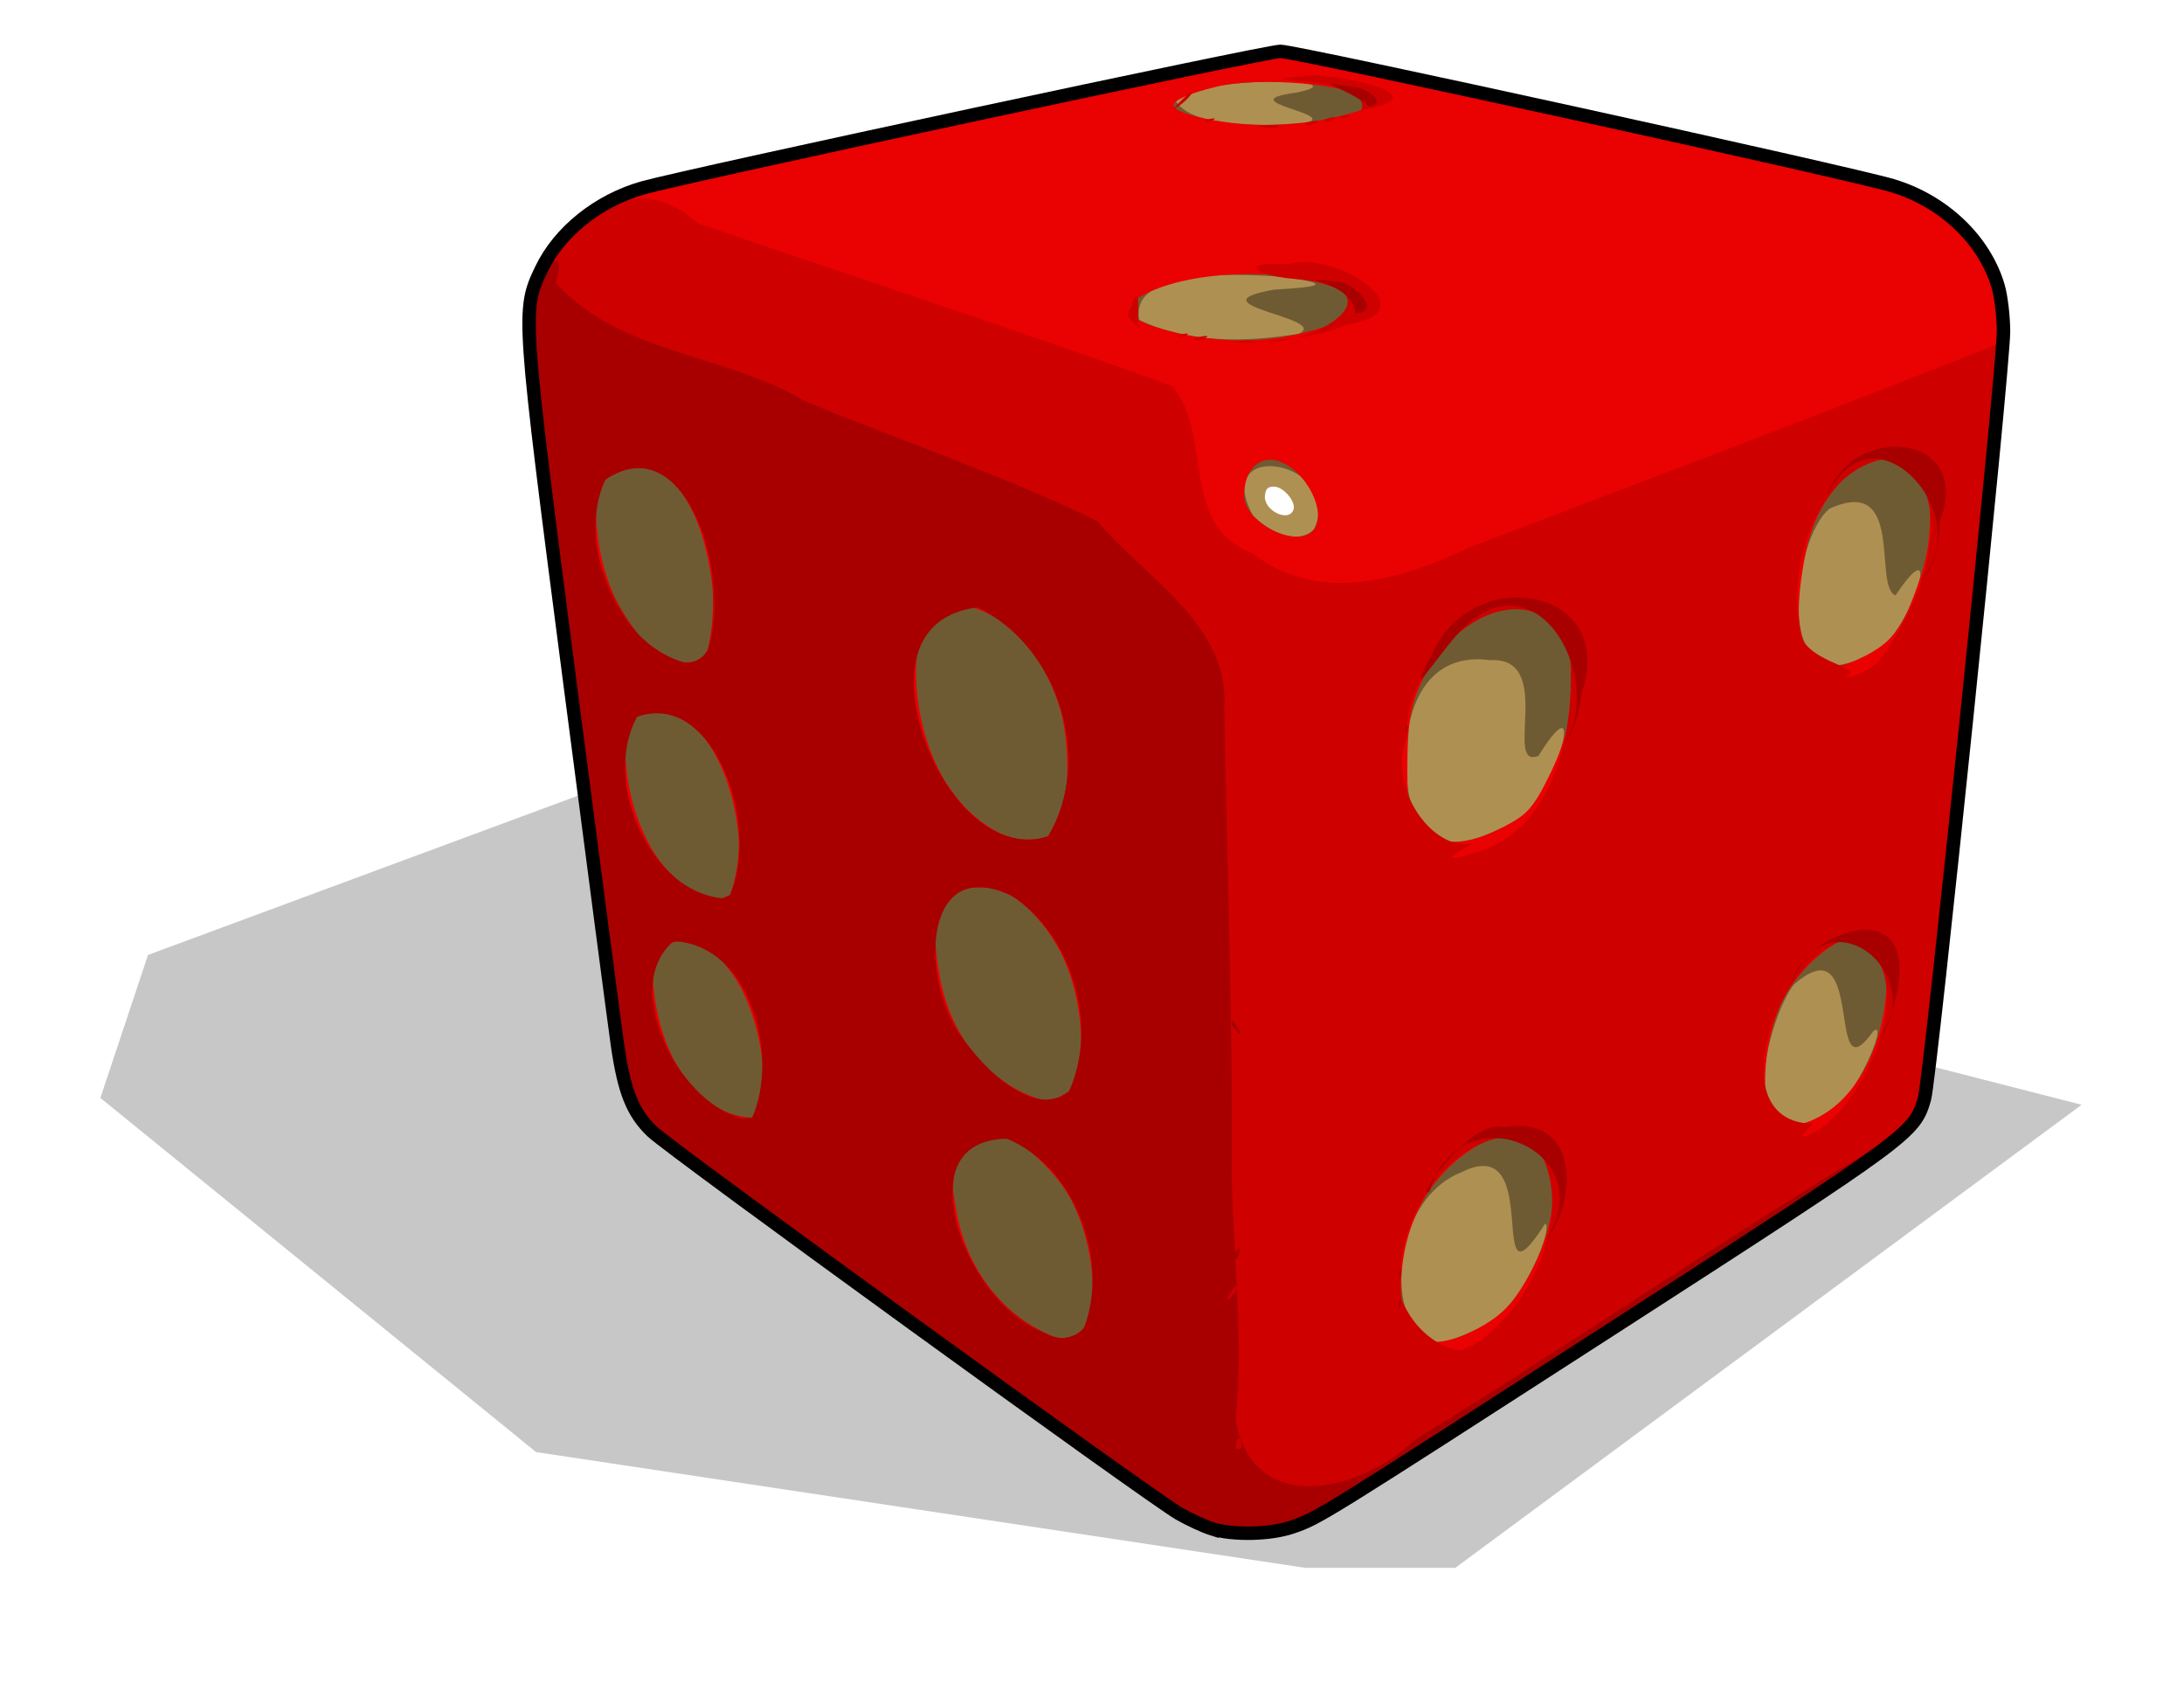
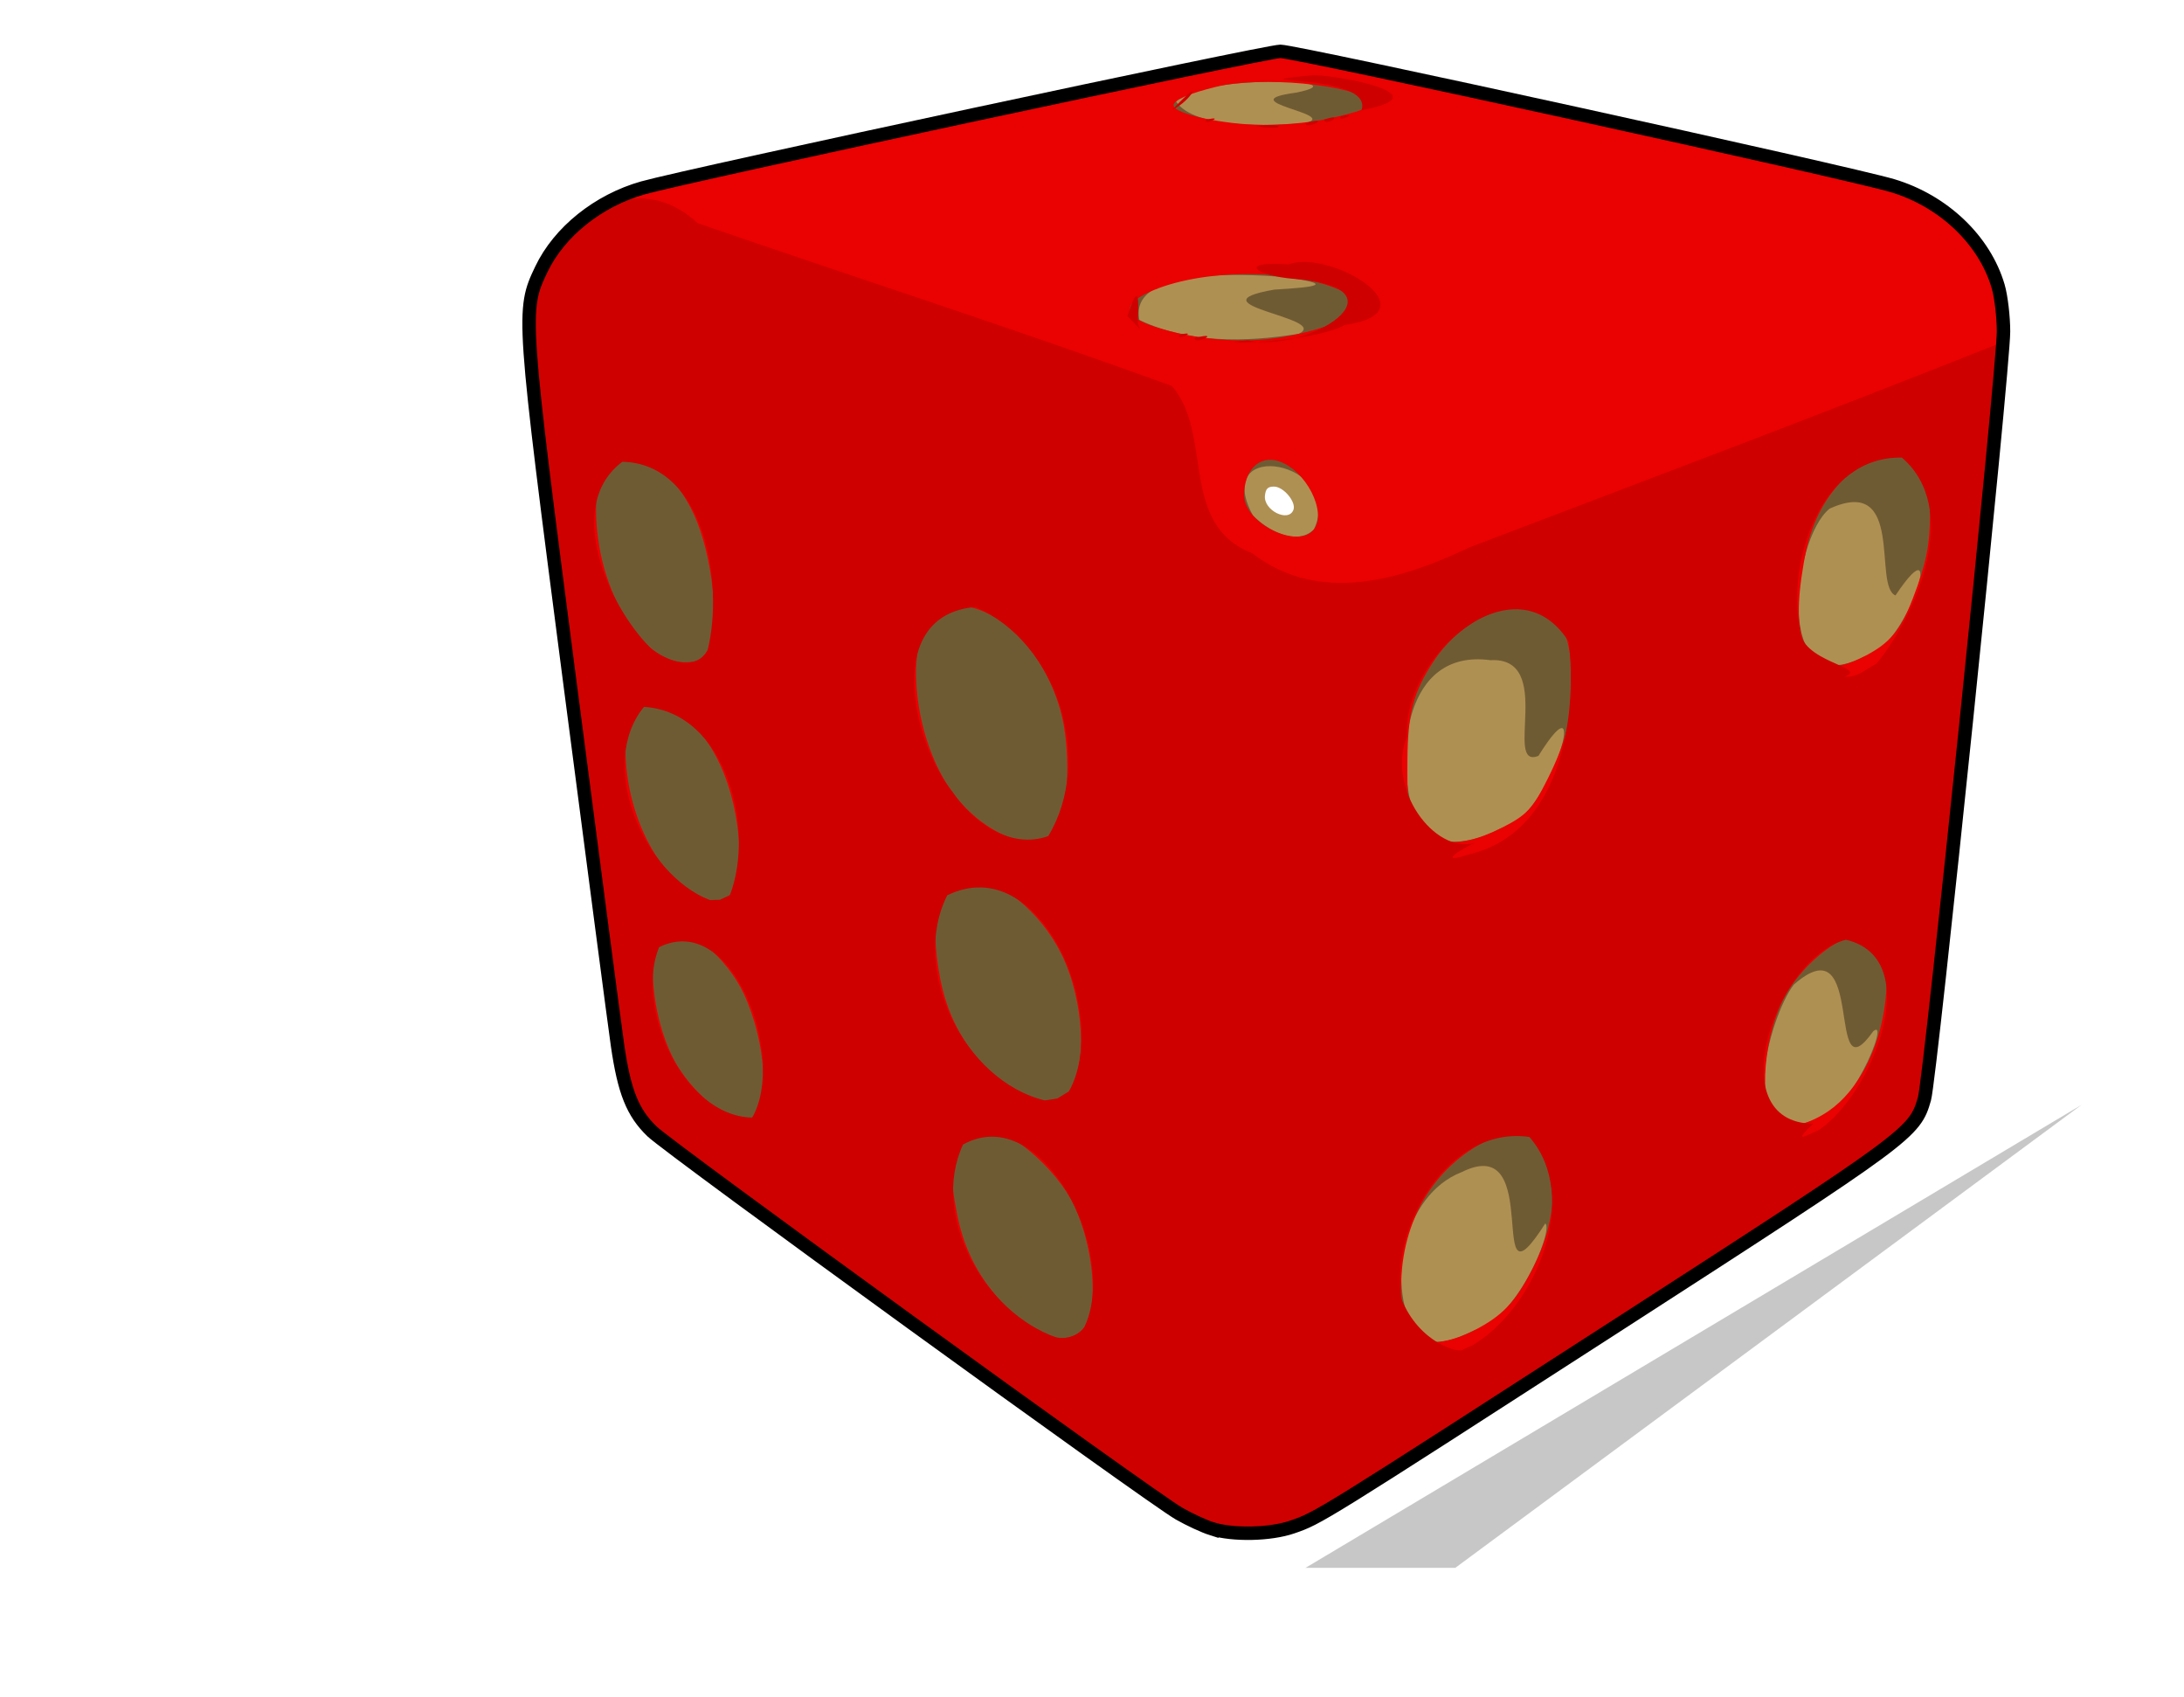
<svg xmlns="http://www.w3.org/2000/svg" version="1.0" viewBox="0 0 650 505">
  <defs>
    <filter id="a" x="-.113" y="-.273" width="1.226" height="1.547">
      <feGaussianBlur stdDeviation="27.697" />
    </filter>
  </defs>
  <g transform="translate(543.06 -498.73)">
    <rect x="-543.06" y="501.2" width="646.4" height="502.53" opacity="0" stroke-width="4" />
-     <path d="m76.474 827.44-186.42 137.79h-44.58l-228.98-34.45-129.68-105.37 14.18-42.55 164.14-60.79 411.34 105.37z" fill-rule="evenodd" filter="url(#a)" opacity=".467" />
+     <path d="m76.474 827.44-186.42 137.79h-44.58z" fill-rule="evenodd" filter="url(#a)" opacity=".467" />
    <path d="m-182.41 953.59c-2.28-0.72-6.65-2.74-9.73-4.5-8.48-4.85-151.45-108.5-156.85-113.71-5.79-5.58-8.29-11.83-10.29-25.7-0.81-5.59-7.14-53.82-14.08-107.17-14.37-110.57-14.43-111.42-8.59-123.64 5.33-11.17 16.93-20.47 30.21-24.23 13.35-3.77 185.46-40.63 189.75-40.63 4.7 0 169.44 36.14 182.21 39.97 15.162 4.55 27.393 16.21 31.414 29.96 0.873 2.99 1.588 9.04 1.588 13.45 0 11.18-21.721 221.96-23.522 228.26-2.917 10.21-4.08 11.06-90.765 66.98-89.435 57.68-89.525 57.74-97.395 60.44-6.54 2.26-17.63 2.49-23.95 0.52zm24.3-303.16c0.89-2.32-2.94-6.92-5.78-6.92-1.84 0-2.46 0.61-2.7 2.66-0.5 4.37 6.99 8.14 8.48 4.26z" fill="#af9053" />
    <path d="m-181.49 953.56c-25.2-11.8-46.08-31.19-69.24-46.46-33.61-25.02-68.73-48.33-100.94-75.09-10.97-20.21-8.05-45.54-13.21-67.77-6.95-56.39-16.34-112.58-20.51-169.26-0.1-25.78 25.45-40.86 48.46-43.11 58.01-13.27 115.99-27.14 174.65-37.16 60.01 10.51 119.26 25.33 178.64 38.99 25.164 3.5 41.608 29.73 35.852 54.06-6.284 71.91-13.991 143.71-22.085 215.44-5.903 20.7-29.384 26.88-44.64 39.16-46.08 29.36-91.217 60.37-138.21 88.21-8.89 4.05-19.25 5.98-28.77 2.99zm77.38-59.1c12.065-2.55 23.544-29.68 20.956-31.71-18.436 28.92 0.207-27.72-24.846-15.29-17.76 6.88-22.93 34.38-13.05 49.3 5.36 3.09 11.9 0.1 16.94-2.3zm100.77-62.42c10.396 0.25 23.13-30.98 17.793-26.48-14.423 20.44-1.828-33.04-23.635-13.87-7.376 9.44-18.183 49.66 5.842 40.35zm-92.874-86.95c13.548-0.99 27.826-48.38 11.02-21.46-10.639 4.25 5.059-29.55-14.294-28.47-25.798-3.51-28.458 28.72-22.608 46.42 4.26 11.2 17.77 7.95 25.882 3.51zm108.09-51.1c11.905-1.18 25.281-42.07 9.184-18.09-6.759-2.82 2.923-36.09-19.602-25.82-11.287 9.1-16.831 58.4 10.418 43.91zm-163.9-37.72c9.52-20.32-30.9-27.76-18.16-4.22 4.15 4.34 12.8 9.33 18.16 4.22zm-4.47-58.24c9.59-4.71-32.91-8.66-7.32-13.13 12.65-0.75 18.69-1.57 2.43-3.8-12.58-0.9-45.78-2.59-42.58 12.83 14.72 7.01 31.74 6.65 47.47 4.1zm1.97-62.66c10.38-2.78-23.08-6.38-2.84-9.07 21.21-4.22-30.21-5.43-35.65 2.69 5.58 8.22 28 7.11 38.49 6.38z" fill="#6f5b33" />
    <path d="m-181.49 953.56c-2.32-0.72-6.82-2.78-10-4.57-8.69-4.88-152.08-108.77-157.39-114.04-3.04-3-5.36-6.56-6.81-10.43-1.69-4.52-5.41-30.46-16.21-112.94-15.55-118.9-15.5-118.17-10.36-130.89 3.59-8.9 12.46-18.14 21.58-22.48 9.1-4.33 187.91-43.54 198.4-43.5 5.39 0.01 27.21 4.53 94.635 19.58 48.198 10.76 90.048 20.59 93 21.84 11.325 4.8 19.616 12.72 24.516 23.43 4.72 10.31 4.594 12.49-7.575 130.95-6.102 59.4-11.578 110.11-12.169 112.69-1.417 6.18-5.61 12.64-11.021 16.97-4.253 3.4-159.85 103.87-168.89 109.05-9.59 5.49-22.41 7.25-31.71 4.34zm77.38-59.1c8.061-4.18 11.869-8.14 16.711-17.35 4.512-8.59 6.621-16.66 6.621-25.34 0-15.37-6.682-20.14-19.422-13.87-16.12 7.94-25.66 23.94-25.87 43.4-0.08 7.37 2.48 14.82 5.52 16.04 3.88 1.56 9.93 0.5 16.44-2.88zm-116.28-0.75c4.39-5.91 2.91-23.84-3-36.34-5.24-11.08-19.74-23.36-27.58-23.36-3.56 0-6.38 2.81-7.74 7.69-1.42 5.14-1.34 8.71 0.43 17.97 1.88 9.92 5.97 18.25 12.57 25.64 9.98 11.18 20.63 14.71 25.32 8.4zm221.52-64.39c8.792-6.04 15.229-18.4 16.908-32.47 1.52-12.72-1.241-19.85-7.682-19.83-6.593 0.03-17.771 9.39-22.611 18.94-6.693 13.2-7.439 34.72-1.299 37.43 3.045 1.35 9.338-0.4 14.684-4.07zm-320.32 1.93c5.39-3.6 4.08-22.78-2.52-36.89-4.99-10.67-16.62-20.43-22.55-18.94-3.11 0.78-4.53 4.67-4.51 12.39 0.01 8.12 2.11 17.49 5.53 24.72 5.54 11.71 18.94 22.13 24.05 18.72zm94.27-7.8c5.61-7.13 4.51-27.22-2.25-40.89-6.2-12.56-18.44-22.51-27.69-22.54-8.72-0.02-11.93 11.29-8.43 29.65 2 10.5 6.45 19.22 13.5 26.42 9.48 9.69 20.48 12.95 24.87 7.36zm-100.92-58.38c2.59-2.6 3.45-7.81 2.71-16.44-1.67-19.38-9.86-34.55-21.5-39.82-8.56-3.88-12.41 0.22-12.3 13.1 0.16 18.83 9.63 37.75 21.64 43.23 5.13 2.34 7.05 2.33 9.45-0.07zm229.61-19.98c7.494-3.76 9.357-5.74 13.764-14.58 5.405-10.84 7.069-17.63 7.107-29 0.038-11.48-2.16-17.72-7.314-20.77-9-5.32-25.059 1.67-33.659 14.65-6.07 9.15-7.76 15.51-7.86 29.62-0.09 11.04 0.16 12.98 2.08 16.57 2.68 5.01 4.41 6.49 8.58 7.37 4.56 0.95 10.25-0.31 17.302-3.86zm-134.86 2.42c1.17-0.82 2.96-3.63 3.97-6.25 2.32-6.01 2.29-20.97-0.06-30.14-4.62-18.01-18.15-32.01-31.2-32.27-4.28-0.09-5.13 0.27-7.55 3.16-7.8 9.35-5.1 35.43 5.29 50.98 8.19 12.28 22.63 19.37 29.55 14.52zm242.95-53.52c7.542-3.9 10.7-7.66 14.342-17.11 4.01-10.4 5.13-15.92 5.158-25.44 0.039-13.05-2.752-17.43-11.122-17.43-5.495 0-10.91 2.93-15.894 8.59-5.735 6.52-8.821 13.44-10.603 23.79-2.057 11.95-1.923 19.16 0.452 24.39 3.154 6.95 8.539 7.93 17.667 3.21zm-344.34-1.76c3.85-6.61 1.62-28.34-4.18-40.72-5.18-11.06-13.4-17.93-20.73-17.31-5.64 0.48-7.81 4.07-8.22 13.63-1.06 24.18 13 48.88 27.27 47.94 3.28-0.21 4.28-0.81 5.86-3.54zm180.44-35.96c4-5.24-2.39-17.67-10.45-20.32-5.71-1.89-10.3 2.63-10.3 10.14 0 8.33 16.13 16.23 20.75 10.18zm-9.57-57.2c8.99-1.47 19.76-5 21.95-7.18 2.55-2.55 1.27-4.35-5-7.04-15.57-6.67-43.47-5.95-57.81 1.49-6.63 3.44-5.6 6.76 2.98 9.57 12.01 3.94 26.02 5.1 37.88 3.16zm11.94-64.64c4.59-0.87 9.89-2.23 11.8-3.03 2.98-1.24 3.26-1.63 2.02-2.83-4.92-4.75-32.05-7.19-45.06-4.06-8.11 1.96-12.88 4.01-12.88 5.55 0 2.53 14.52 5.72 26.64 5.85 5.03 0.06 12.89-0.61 17.48-1.48z" fill="#ea0101" />
    <path d="m-181.49 953.56c-32.94-16.76-60.5-42.04-91.13-62.44-26.47-19.04-53.27-37.71-78.4-58.52-12.24-24.91-9.91-53.67-15.55-80.33-6.89-54.48-15.77-108.96-18.98-163.73 5.1-22.03 30.16-41.96 50.09-23.41 47.03 16.24 94.42 31.43 141.18 48.47 12.51 14.57 1.84 41.13 23.97 49.8 19.87 15.32 44.39 7.86 64.64-1.81 52.345-19.91 105.35-39.84 157.02-60.42 3.219 18.36-3.782 38.87-4.064 58.23-5.731 54.39-10.368 108.9-17.35 163.16-7.547 24.64-36.25 30.44-53.965 45.79-43.788 27.87-86.431 57.78-131.53 83.44-8.17 3.22-17.43 4.43-25.93 1.77zm76.85-54.64c18.924-11.31 32.218-44.3 16.754-61.9-23.854-3.46-41.634 26.56-38.104 48.12 5.25 13.28 17.52 16.49 18.42 15.13l2.93-1.35zm-115.75-5.21c10.61-21.95-12.3-67.56-36.06-54.44-9.91 21.42 6.57 50.11 27.92 57.45 2.99 0.55 6.27-0.56 8.14-3.01zm218.53-58.65c16.195-10.69 32.175-51.21 8.168-56.72-20.824 5.17-37.819 54.29-9.815 54.75-6.416 6.25-1.685 3.34 1.647 1.97zm-317.32-3.81c10.31-18.03-5.73-61.6-27.72-50.7-7.37 17.73 7.13 50.33 27.72 50.7zm94.27-7.8c12.56-22.68-8.36-71.98-36.24-58.33-11.17 22.16 5.03 55.18 29.05 61.04l3.71-0.58 3.48-2.13zm-100.92-58.38c7.69-20.05-1.29-54.52-25.57-56.02-14.07 17.1-0.36 49.59 19.53 57.48l3.06-0.08 2.98-1.38zm220.25-12.18c26.751-6.44 32.001-39.89 29.461-63.15-16.081-25.59-49.811 4.8-48.141 27.89-6.35 15.62 8.02 35.25 20.07 31.92-4.1 1.72-11.71 6.71-1.39 3.34zm-125.5-5.38c13.76-22.83 2.68-57.65-21.67-68.18-27.36 2.3-19.03 39.94-6.76 55.12 6.11 8.97 17.06 17.05 28.43 13.06zm246.54-51.29c12.568-15.58 25.033-46.3 7.524-61.33-23.981-0.56-34.359 30.92-30.368 50.74-0.188 10.21 20.703 11.57 13.374 14.41 3.627 0.5 6.439-2.35 9.47-3.82zm-347.93-3.99c4.92-19.65-0.67-55.51-25.37-56.11-17.47 13.13-4.23 42.83 8.48 55.52 4.46 3.63 13.16 7.14 16.89 0.59zm160.69-92.24c17.88 3.97 48.85-15.49 13.93-18.28-11.53-0.89-17.29-5.38-1.67-4.3 12.42-4.58 43.58 14.18 16.64 18.01-7.64 4.29-30.32 5.68-32.99 4.97l4.09-0.4zm-15.73-0.67c8.49-2.23-0.04 2.3 0 0zm-4.46-0.99c6.22-1.47-1.59 2.15 0 0zm-15.55-5.57c3.59-10.96 3.37-4.61 3.08 2.1 0.7 2.45 1.57 2.52-3.08-2.1zm38.47-56.47c8.72-1.07 8.83 1.38 0 0zm14.54-0.97c8.49-2.23-0.04 2.3 0 0zm-29.46-0.99c6.22-1.47-1.59 2.15 0 0zm34.94 0.02c6.86-2.4 0.39 2.33 0 0zm5.06-1.02c6.22-1.47-1.59 2.15 0 0zm6.13-1.82c3.76-11.37-41.79-7.71-14.45-10.39 5.87-0.21 39.79 5.64 14.45 10.39zm-56.27-0.16c9.99-10.74 5.46-2.42 0 0z" fill="#cf0000" />
-     <path d="m-181.49 953.56c-38.96-20.75-71.92-50.71-108.63-74.98-20.68-14.81-41.3-29.75-60.9-45.98-12.84-25.69-9.84-55.43-15.69-82.93-6.48-53.59-16.13-107.07-18.63-160.97 0.05-7.06 12.19-20.39 7.66-5.86 19.2 21.37 50.74 21.12 74.42 35.36 28.89 11.88 58.6 21.87 86.74 35.53 14.05 16.85 39.41 30.67 37.82 55.46 0.82 46.42 2.58 92.73 2.23 139.25 0.5 24.39 3.53 48.81 1.17 73.05 5.65 29.12 37.51 20.81 53.25 5.68 49.381-30.3 97.008-63.39 146.91-92.85-43.393 33.74-91.853 60.13-137.08 91.26-17.19 10.3-33.68 23.36-53.05 28.95-5.4 0.74-10.95 0.43-16.22-0.97zm7.96-24.21c-0.44-7.33-3.67 2.89 0 0zm-46.86-35.64c7.55-20.3-2.6-47.73-23-56.17-32 0.48-10.52 51.19 10.91 57.57 3.6 2.72 9.32 2.2 12.09-1.4zm45.11-10.7c1.77-5.92-6.29 7.6 0 0zm-143.9-51.76c8-18.45-0.1-51.05-23.34-52.53-16.08 13.59 0.93 47.55 20.34 52.93 0.99 0.09 2.01-0.34 3-0.4zm94.27-7.8c8.88-19.71 1.09-46.38-17.04-58.17-27.82-13.38-26.97 28.5-14.26 42.83 6.04 8.33 20.4 23.78 31.3 15.34zm-100.92-58.38c9.29-19.44-4.23-61.19-27.62-53.06-10.54 19.22 3.55 51.9 25.42 53.98l1.11-0.47 1.09-0.45zm94.75-17.56c13.62-23.08 2.94-56.33-20.92-68.06-32.18 3.75-17.93 49.54 0 63.22 5.68 4.76 13.66 7.49 20.92 4.84zm-101.39-55.28c7.65-19.33-5.7-67.4-30.46-50.74-8.74 19.03 3.14 48.8 23.76 54.42 2.68 0.15 5.4-1.3 6.7-3.68zm205.77 194.2c1.15-3.5 0.13 4.66 0 0zm0.12-8.92c0.85-5.59 0.29 6.54 0 0zm-49.2-5.5c3.36-5.66 0.73 4.56 0 0zm92.564-4c18.123-26.87-25.434-45.37-34.364-14.91-5.43 4.46 11.84-21.86 22.206-18.99 22.534-3.92 21.94 22.1 12.158 33.9zm98.849-59.42c16.396-19.71-15.125-44.97-25.29-17.4 1.961-13.31 34.556-27.11 31.814-1.09-0.793 6.51-2.851 13.02-6.524 18.49zm-191.91-4.58c-1.77-5.92 6.29 7.6 0 0zm97.84-82.18c14.269-19.88-6.771-59-29.68-35.72-6.76 7.13-18.48 25.6-7.9 5.6 12.59-25.07 54.146-18.07 43.721 13.15-0.678 6.02-2.552 12.02-6.141 16.97zm-46.26-6.4c1.15-3.5 0.13 4.66 0 0zm152.95-43.99c18.089-18.56-13.894-54.3-27.459-25.22 7.2-21.83 43.763-19.01 33.475 7.63-0.324 6.17-0.814 13.38-6.016 17.59zm-167.96-79.49c-0.23-10.12-23.48-11-4.37-9.27 3.41 0.33 12.98 8.72 4.37 9.27zm4.23-61.57c-7.58-6.08-19.5-8.19-3.3-5.49 1.8 0.05 9.14 4.51 3.3 5.49z" fill="#a80000" />
    <path d="m-182.41 953.59c-2.28-0.72-6.65-2.74-9.73-4.5-8.48-4.85-151.45-108.5-156.85-113.71-5.79-5.58-8.29-11.83-10.29-25.7-0.81-5.59-7.14-53.82-14.08-107.17-14.37-110.57-14.43-111.42-8.59-123.64 5.33-11.17 16.93-20.47 30.21-24.23 13.35-3.77 185.46-40.63 189.75-40.63 4.7 0 169.44 36.14 182.21 39.97 15.162 4.55 27.393 16.21 31.414 29.96 0.873 2.99 1.588 9.04 1.588 13.45 0 11.18-21.721 221.96-23.522 228.26-2.917 10.21-4.08 11.06-90.765 66.98-89.435 57.68-89.525 57.74-97.395 60.44-6.54 2.26-17.63 2.49-23.95 0.52z" fill="none" stroke="#000" stroke-width="4" />
  </g>
</svg>